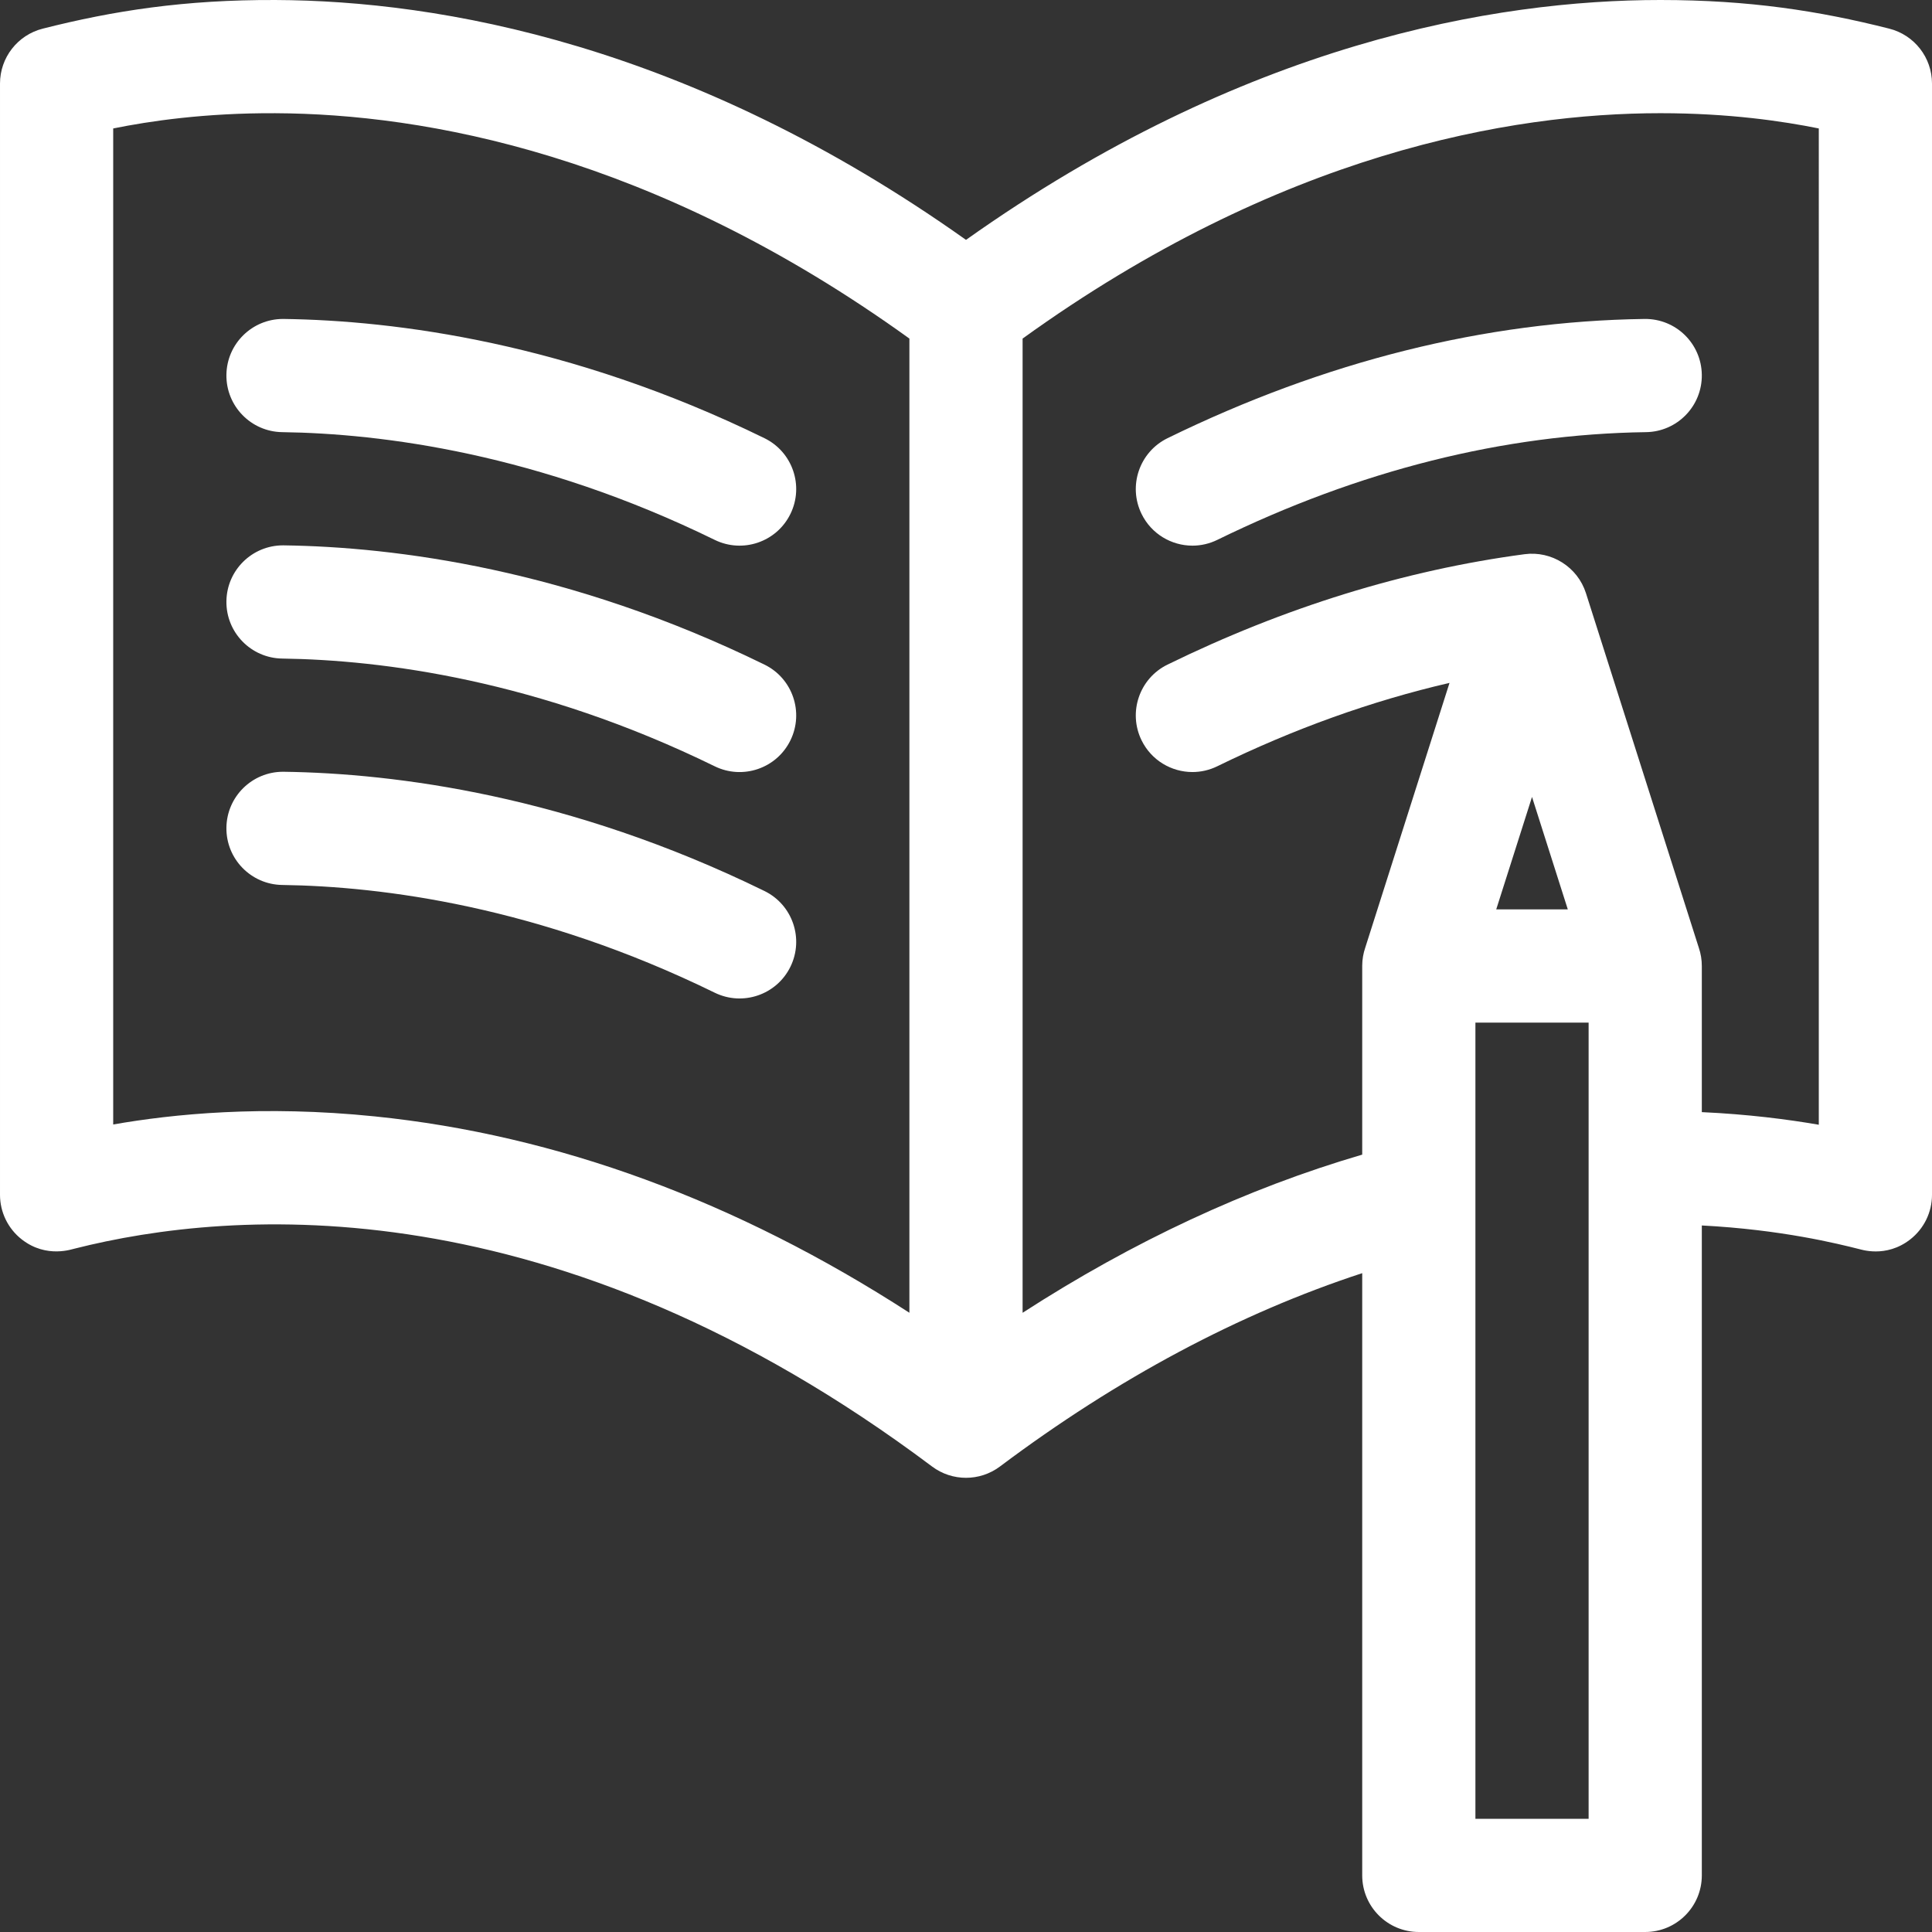
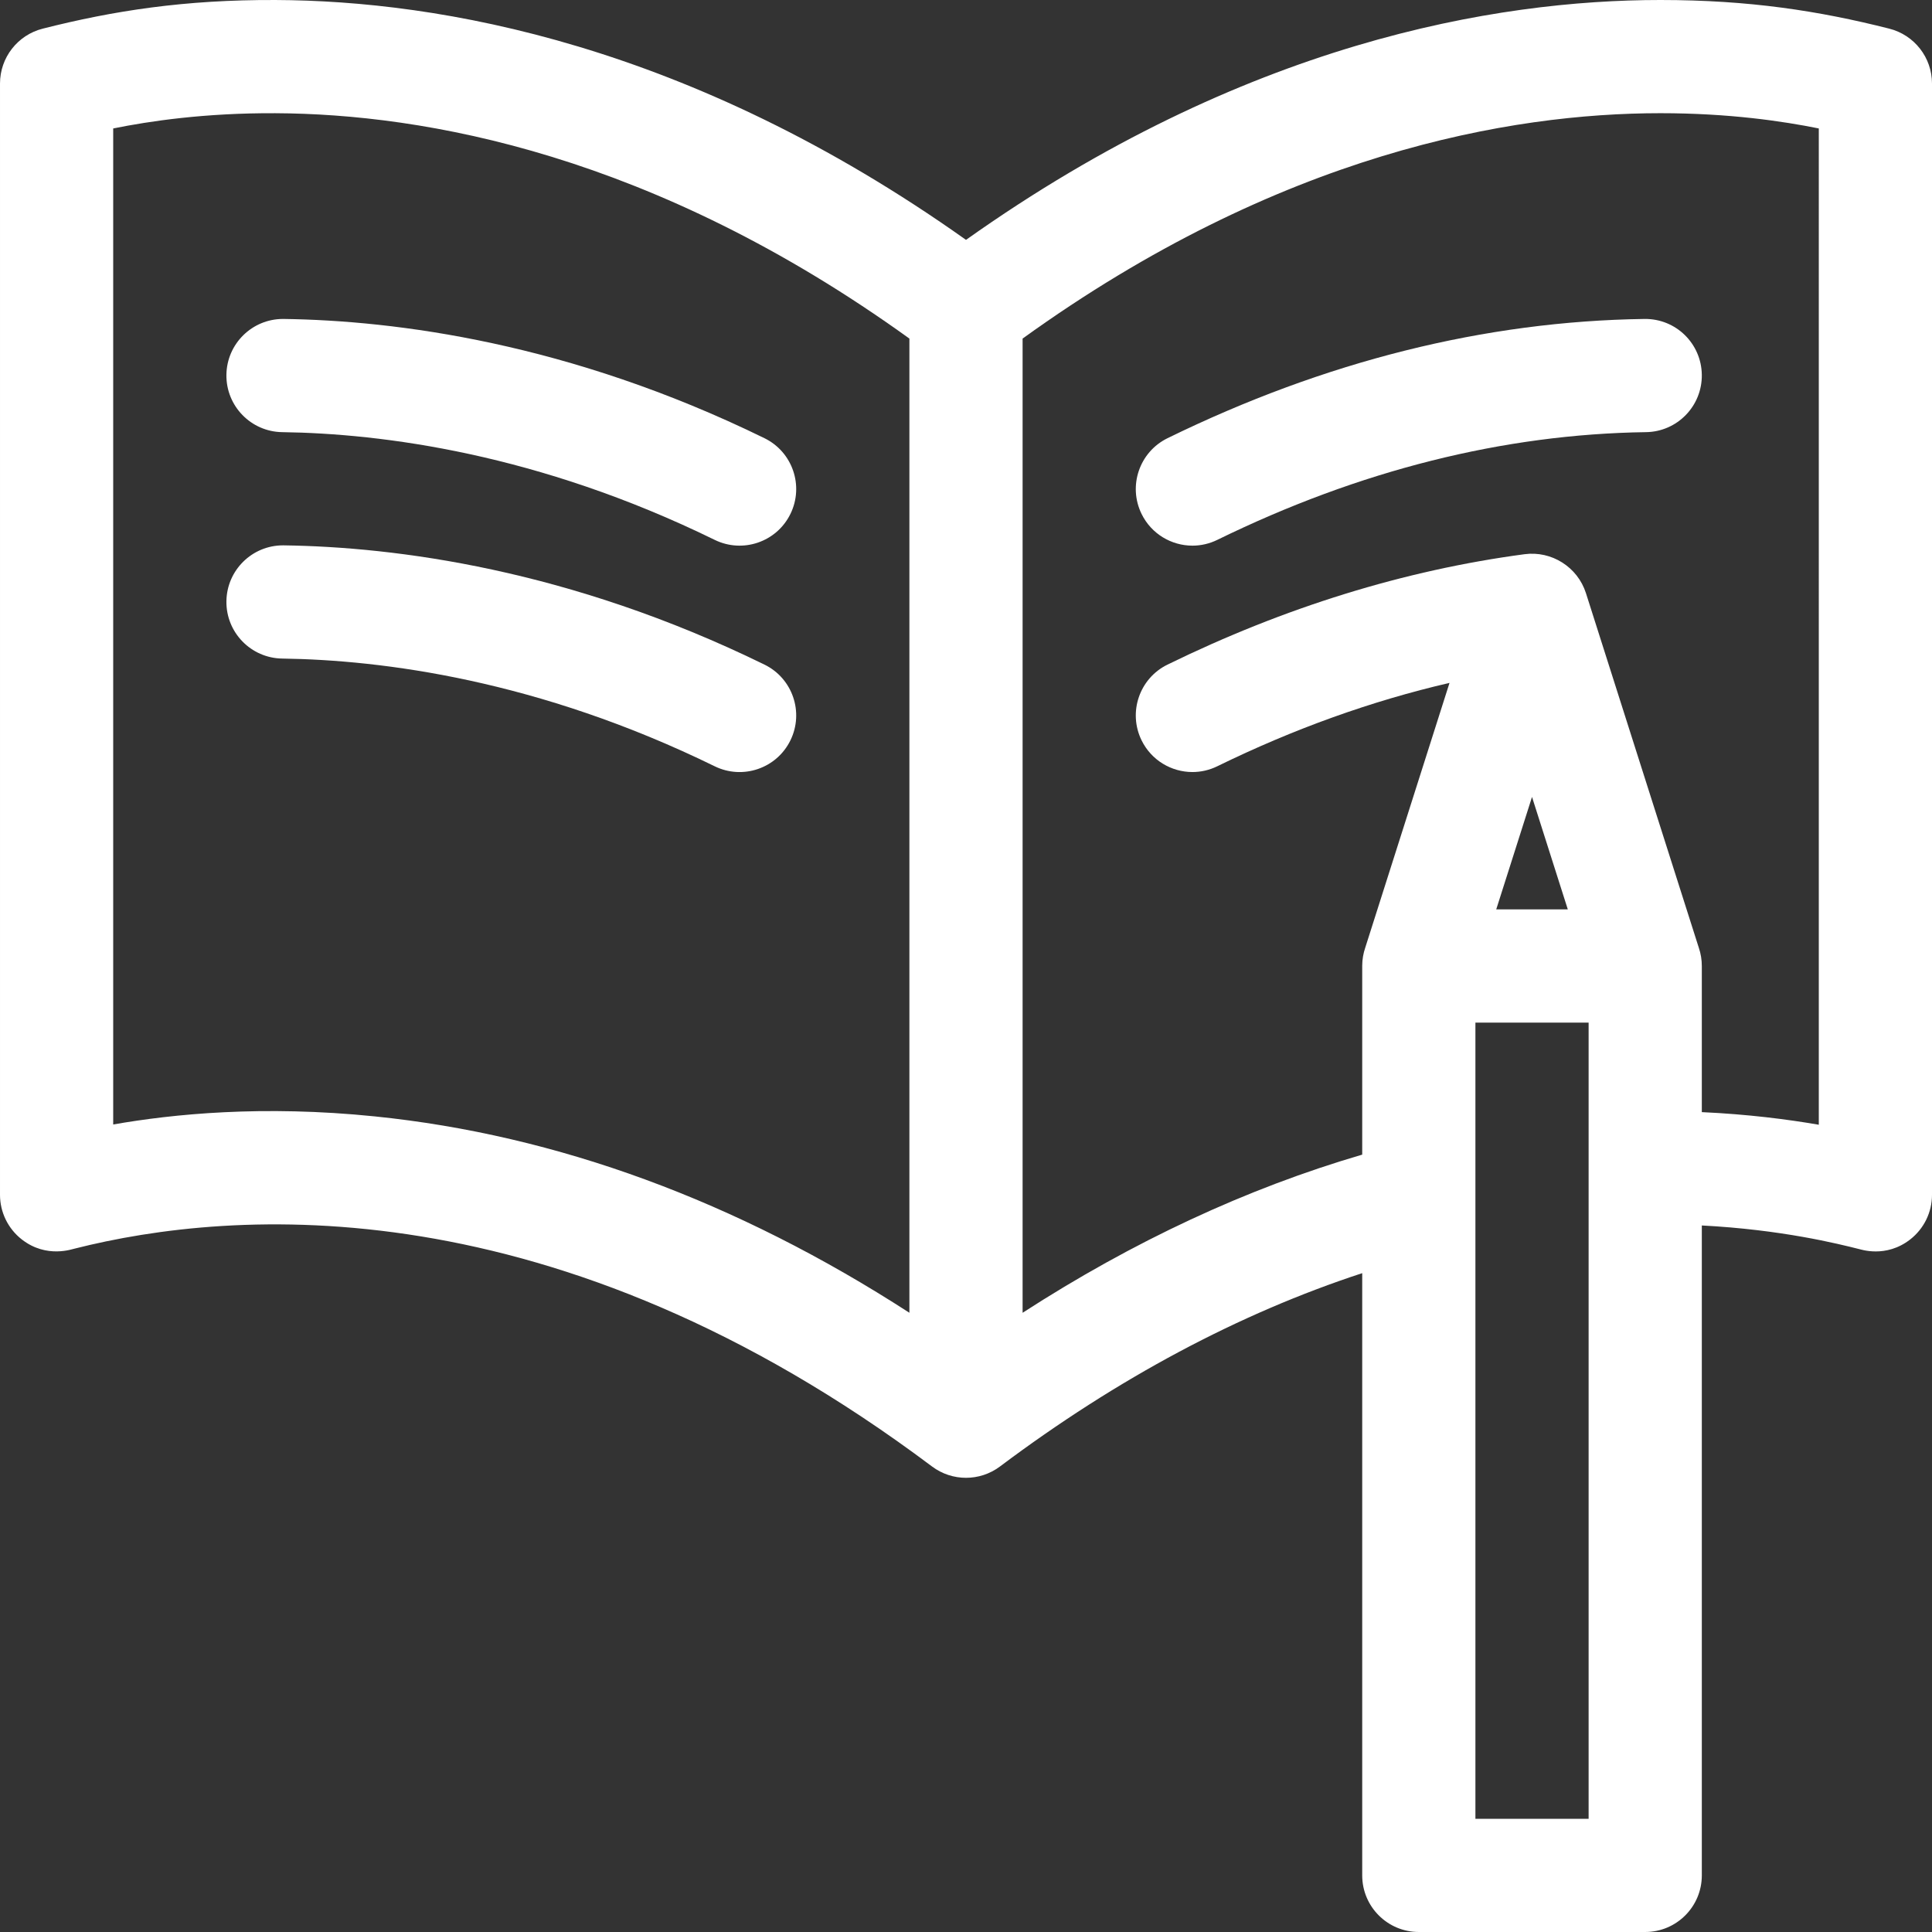
<svg xmlns="http://www.w3.org/2000/svg" id="Capa_1" height="512px" viewBox="0 0 512 512" width="512px" class="">
  <rect x="0" y="0" width="512" height="512" fill="#333333" stroke="none" />
  <g>
    <g>
      <path d="m74.791 114.523c26.424.368 67.758 5.62 114.616 28.55 7.392 3.619 16.401.608 20.066-6.88 3.641-7.441.561-16.425-6.881-20.067-51.852-25.374-97.892-31.189-127.384-31.6-.071-.001-.143-.001-.213-.001-8.187 0-14.88 6.579-14.994 14.791-.115 8.283 6.507 15.091 14.79 15.207z" data-original="#000000" class="active-path" data-old_color="#000000" fill="#FFFFFF" />
      <path d="m202.593 176.126c-51.852-25.374-97.892-31.189-127.384-31.6-.071-.001-.143-.001-.213-.001-8.187 0-14.88 6.579-14.994 14.791-.116 8.284 6.506 15.092 14.789 15.208 26.424.368 67.758 5.62 114.616 28.55 7.392 3.619 16.401.608 20.066-6.88 3.641-7.443.561-16.427-6.88-20.068z" data-original="#000000" class="active-path" data-old_color="#000000" fill="#FFFFFF" />
-       <path d="m202.593 236.126c-51.852-25.374-97.892-31.189-127.384-31.6-.071-.001-.143-.001-.213-.001-8.187 0-14.88 6.579-14.994 14.791-.116 8.284 6.506 15.092 14.789 15.208 26.424.368 67.758 5.62 114.616 28.55 7.392 3.619 16.401.608 20.066-6.88 3.641-7.443.561-16.427-6.88-20.068z" data-original="#000000" class="active-path" data-old_color="#000000" fill="#FFFFFF" />
      <path d="m309.407 116.126c-7.441 3.641-10.521 12.625-6.881 20.067 2.604 5.32 7.937 8.41 13.484 8.41 2.213 0 4.461-.492 6.582-1.53 37.64-18.419 75.865-28.024 113.616-28.55 8.283-.115 14.905-6.924 14.789-15.208-.115-8.283-6.876-14.901-15.207-14.79-42.213.589-84.735 11.221-126.383 31.601z" data-original="#000000" class="active-path" data-old_color="#000000" fill="#FFFFFF" />
      <path d="m500.638 7.584c-18.59-4.713-37.148-7.584-60.591-7.584-.016 0-.035 0-.05 0-43.627.009-110.281 11.25-183.997 63.569-73.272-52-139.55-63.382-182.937-63.566-24.136-.104-43.055 2.852-61.7 7.581-6.678 1.67-11.363 7.669-11.363 14.552v294.5c0 4.619 2.128 8.98 5.769 11.823 6.635 5.182 13.606 2.463 13.981 2.448 41.952-10.63 127.258-17.266 227.25 57.729 2.667 2 5.833 3 9 3s6.333-1 9-3c31.188-23.391 63.401-40.556 96-51.235v159.599c0 8.284 6.716 15 15 15h60c8.284 0 15-6.716 15-15v-172.236c21.132 1.097 36.088 4.848 41.675 6.252.277.008 7.061 2.515 13.557-2.557 3.641-2.843 5.769-7.204 5.769-11.823v-294.5c-.001-6.883-4.685-12.882-11.363-14.552zm-470.638 290.414v-263.956c9.661-1.955 24.286-4.124 42.937-4.04 39.466.168 100.214 10.809 168.063 59.726v258.166c-45.801-29.614-93.332-47.095-141.641-52.035-29.797-3.047-53.622-.62-69.359 2.139zm385.485-56.998h-18.969l9.484-29.8zm5.515 241h-30v-211h30zm61-183.931c-8.266-1.429-18.763-2.783-31-3.342v-38.667c.009-1.64-.255-3.321-.813-4.942l-29.894-93.926c-2.22-6.938-9.127-11.275-16.273-10.32-31.752 4.227-63.585 14.069-94.613 29.253-7.441 3.641-10.521 12.625-6.881 20.066 2.604 5.32 7.937 8.41 13.484 8.41 2.213 0 4.461-.492 6.582-1.53 20.297-9.932 40.912-17.319 61.544-22.097l-22.324 70.143c-.521 1.513-.806 3.135-.813 4.823v50.053c-30.537 8.934-60.681 22.965-90 41.91v-258.175c68.249-49.206 129.329-59.72 169.004-59.728h.043c18.182 0 32.464 2.124 41.954 4.043z" data-original="#000000" class="active-path" data-old_color="#000000" fill="#FFFFFF" />
    </g>
  </g>
</svg>